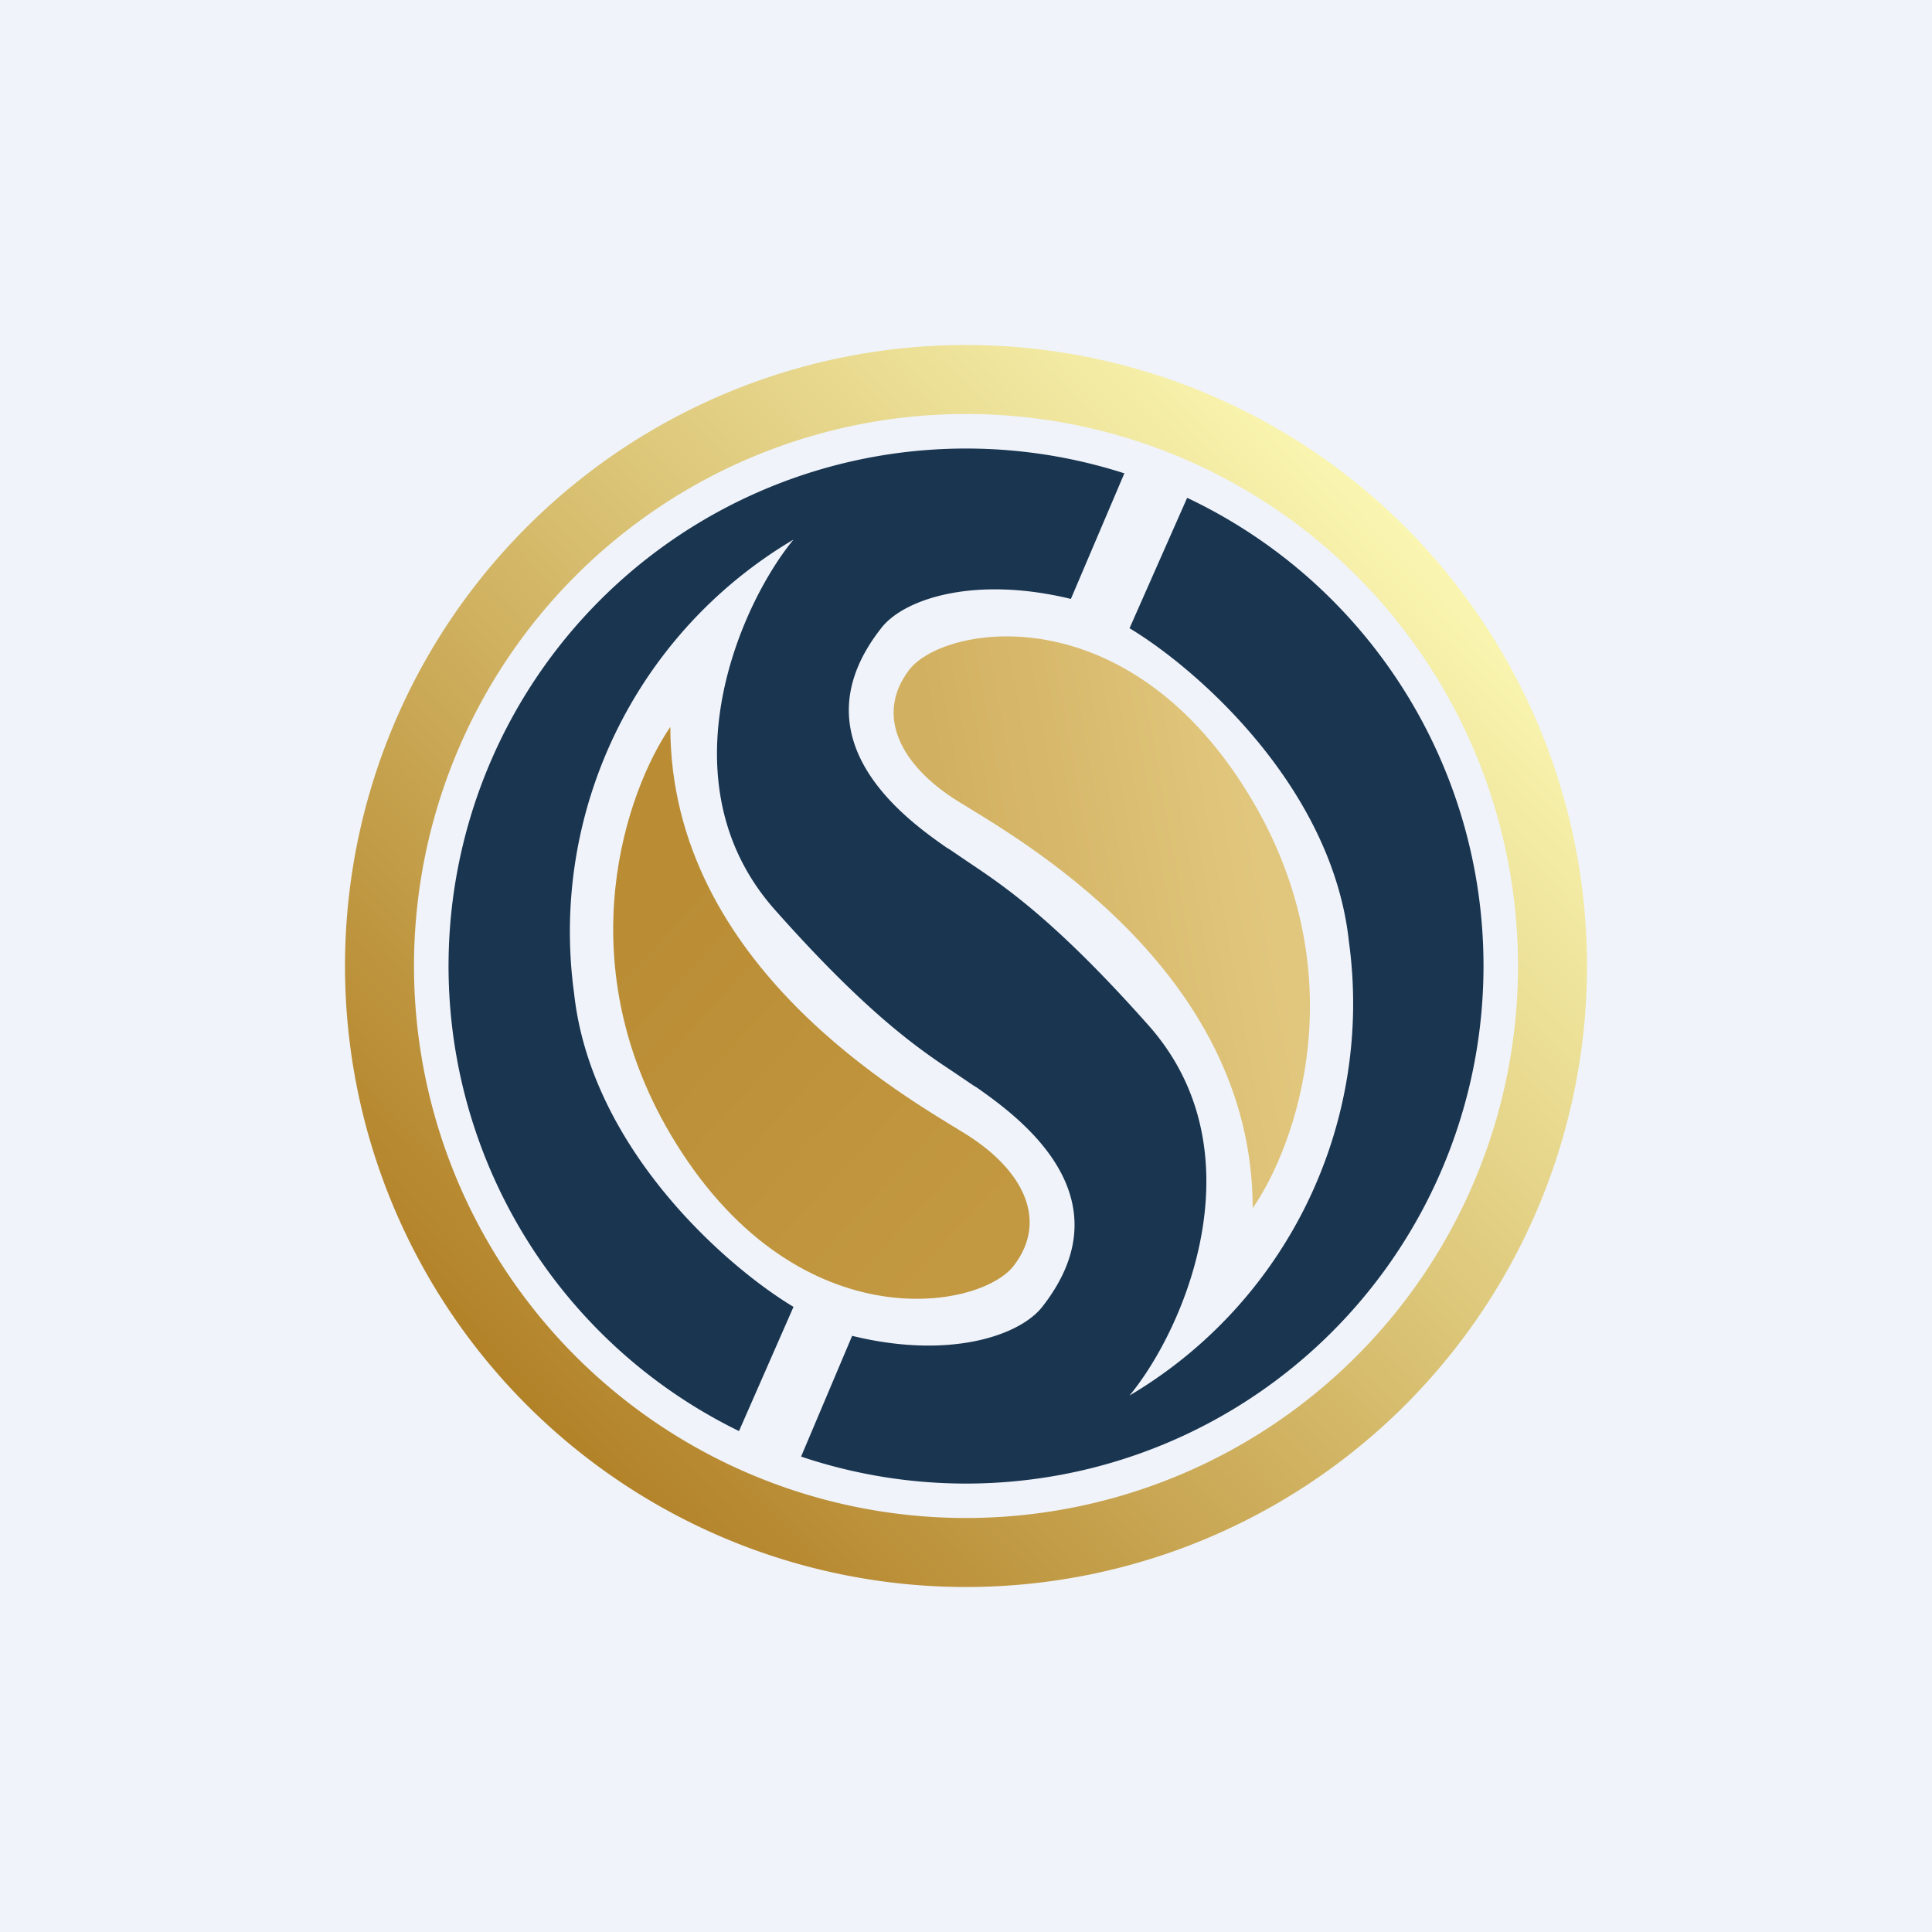
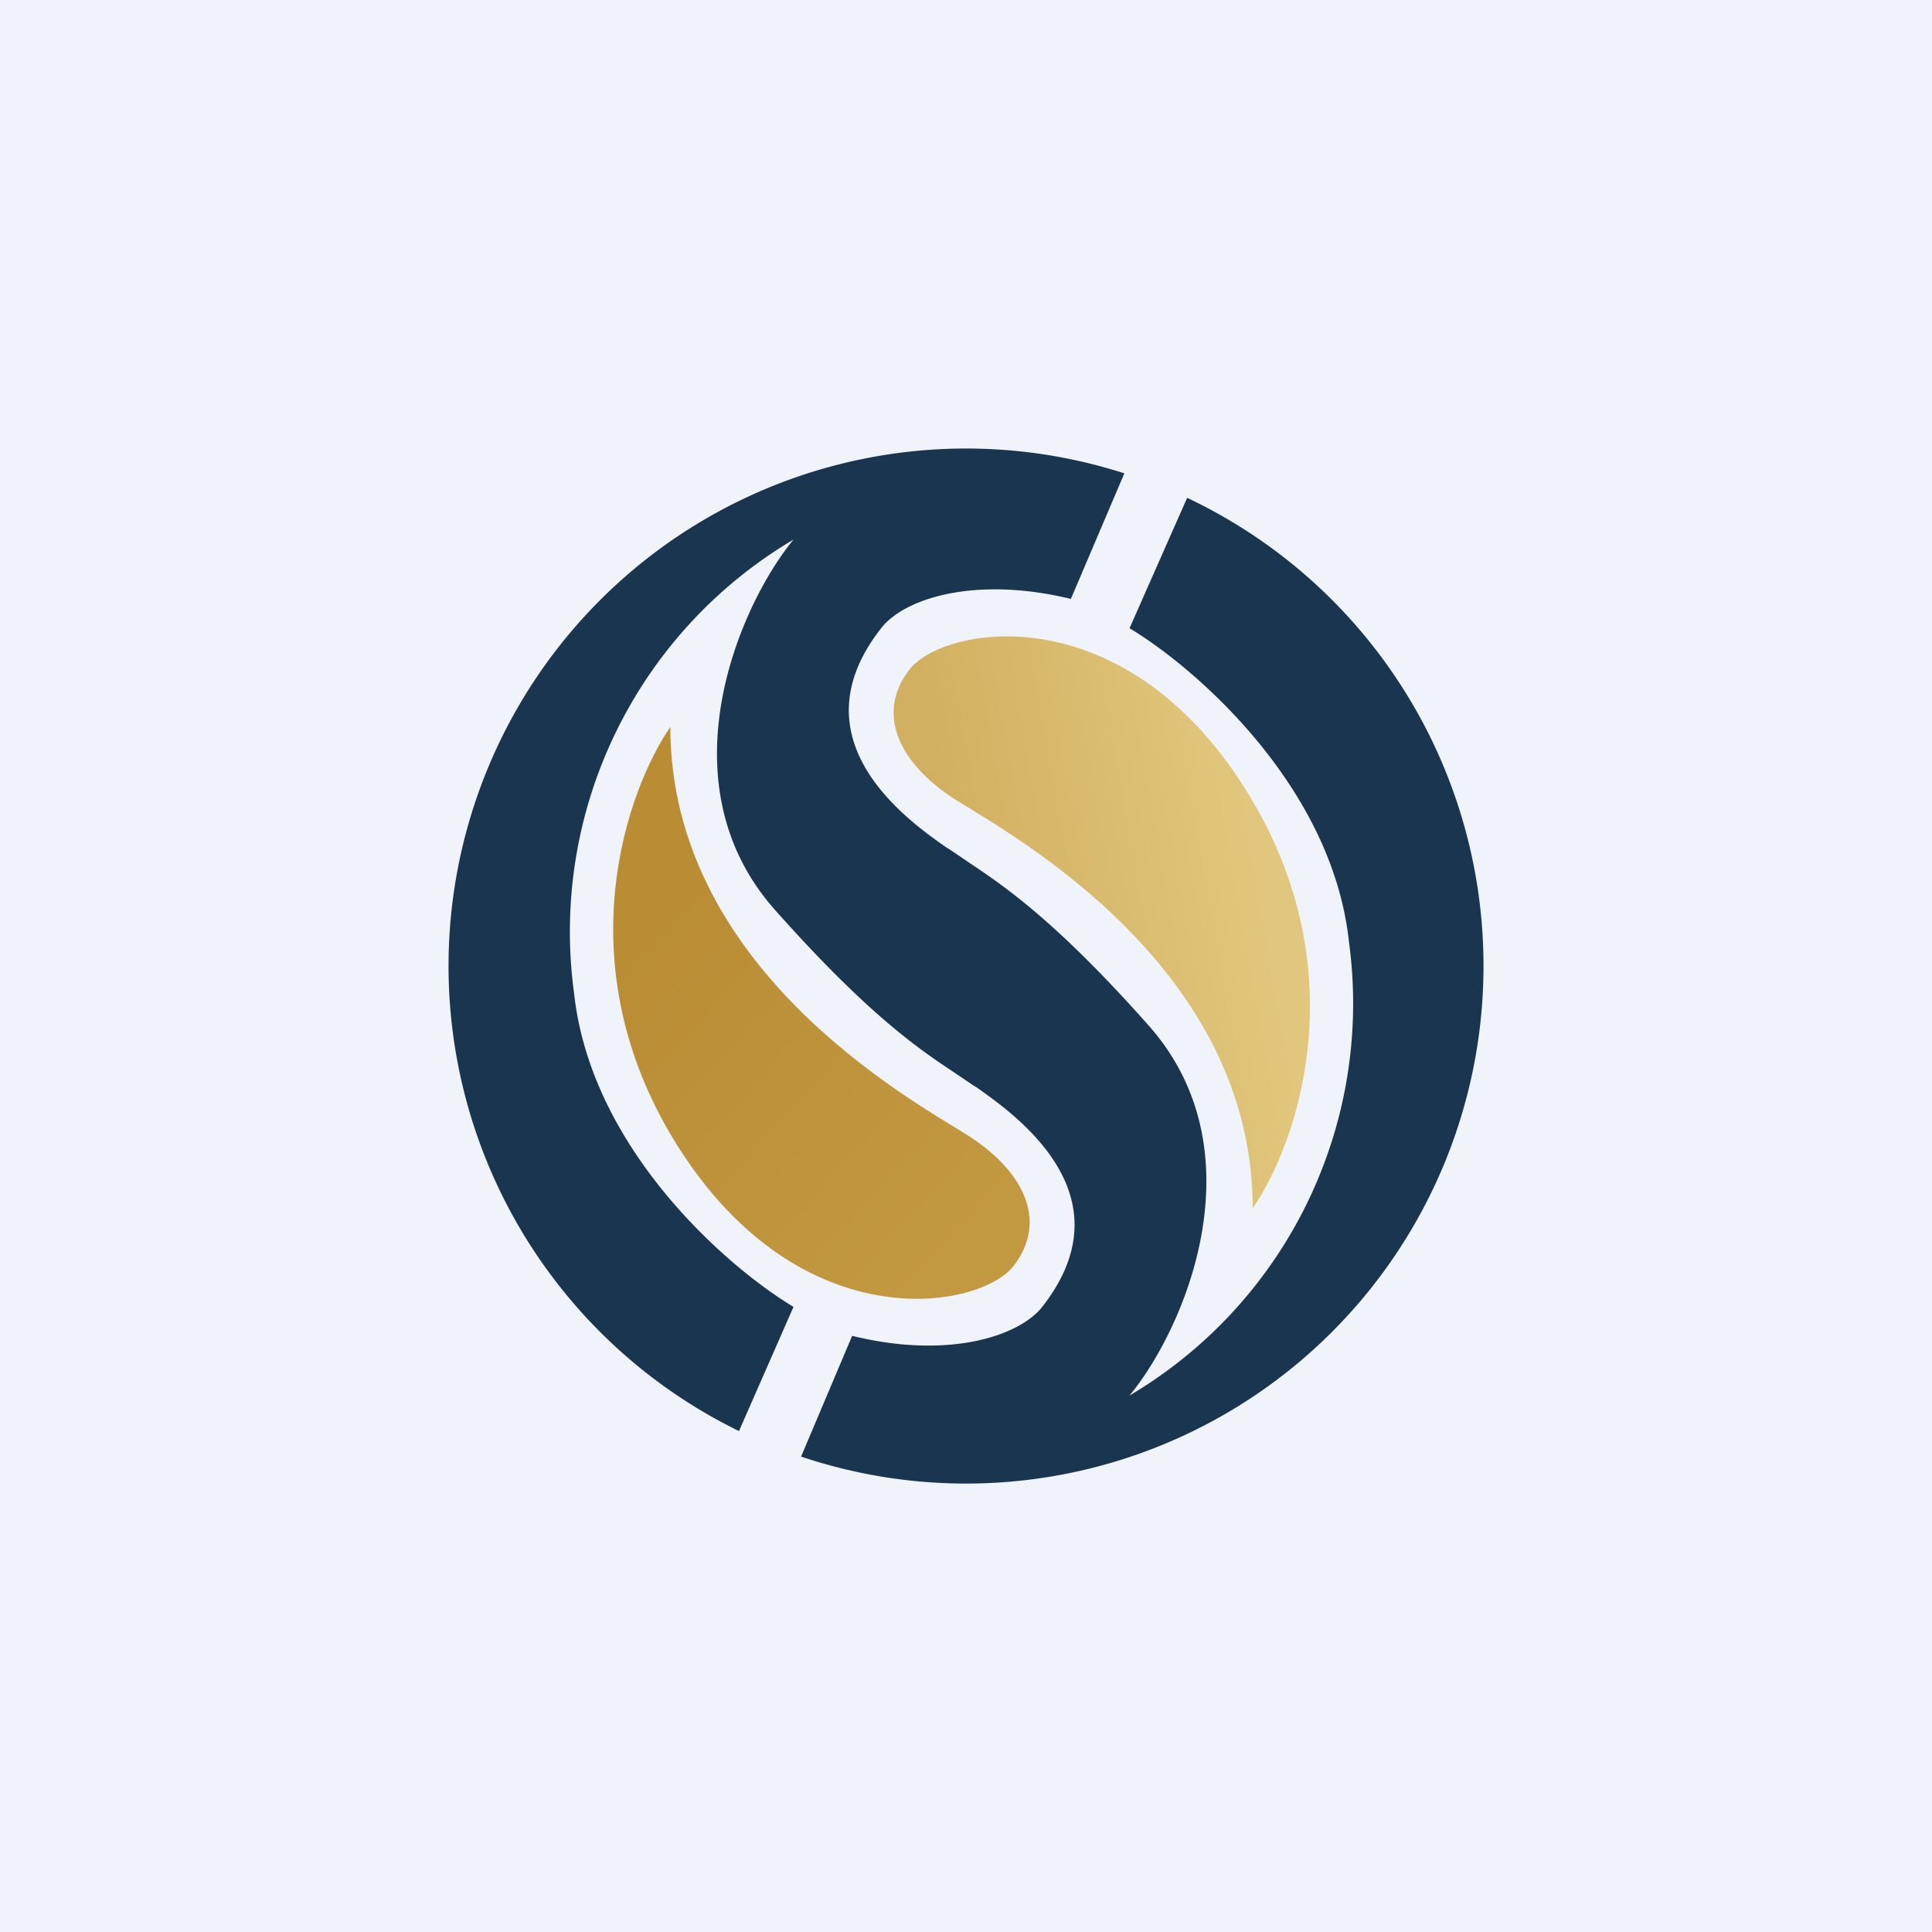
<svg xmlns="http://www.w3.org/2000/svg" width="56" height="56" viewBox="0 0 56 56">
  <path fill="#F0F3FA" d="M0 0h56v56H0z" />
-   <path fill-rule="evenodd" d="M28 46a18 18 0 1 0 0-36 18 18 0 0 0 0 36Zm0-2a16 16 0 1 0 0-32 16 16 0 0 0 0 32Z" fill="url(#aluylr2mt)" />
  <path d="M43 28a15 15 0 0 1-19.78 14.22l1.48-3.5c2.81.69 4.85 0 5.51-.84 2.54-3.24-.77-5.56-1.9-6.36l-.1-.06-.5-.34c-1.01-.67-2.5-1.65-5.25-4.75-3.24-3.65-1.07-8.77.54-10.73a13.2 13.2 0 0 0-6.36 13.15c.49 4.51 4.44 7.94 6.36 9.09l-1.58 3.6a15 15 0 0 1 11.17-27.76l-1.55 3.64c-2.8-.68-4.85 0-5.5.85-2.54 3.24.77 5.57 1.9 6.36l.1.06.5.34c1 .67 2.5 1.65 5.25 4.75 3.24 3.65 1.07 8.77-.55 10.73A13.2 13.2 0 0 0 39.1 27.3c-.48-4.5-4.44-7.94-6.36-9.09l1.67-3.78A15 15 0 0 1 43 28Z" fill="#193550" />
  <path d="M19.43 32.87c-3-5.1-1.25-9.98 0-11.8 0 6.95 6.89 10.76 8.56 11.8 1.67 1.04 2.4 2.5 1.4 3.81-.98 1.3-6.38 2.25-9.96-3.81Z" fill="url(#bluylr2mt)" />
  <path d="M36.31 23.22c3 5.1 1.26 9.98 0 11.8 0-6.95-6.88-10.76-8.55-11.8-1.67-1.04-2.4-2.5-1.41-3.8.99-1.31 6.39-2.26 9.96 3.8Z" fill="url(#cluylr2mt)" />
  <defs>
    <linearGradient id="aluylr2mt" x1="41.35" y1="15.82" x2="14.86" y2="41.11" gradientUnits="userSpaceOnUse">
      <stop stop-color="#FAF6B1" />
      <stop offset="1" stop-color="#B18026" />
    </linearGradient>
    <linearGradient id="bluylr2mt" x1="18.65" y1="26.95" x2="28.32" y2="35.85" gradientUnits="userSpaceOnUse">
      <stop stop-color="#BA8D35" />
      <stop offset="1" stop-color="#C29840" />
    </linearGradient>
    <linearGradient id="cluylr2mt" x1="27.77" y1="25.74" x2="36.45" y2="24.2" gradientUnits="userSpaceOnUse">
      <stop stop-color="#D2B061" />
      <stop offset="1" stop-color="#E1C77D" />
    </linearGradient>
  </defs>
</svg>